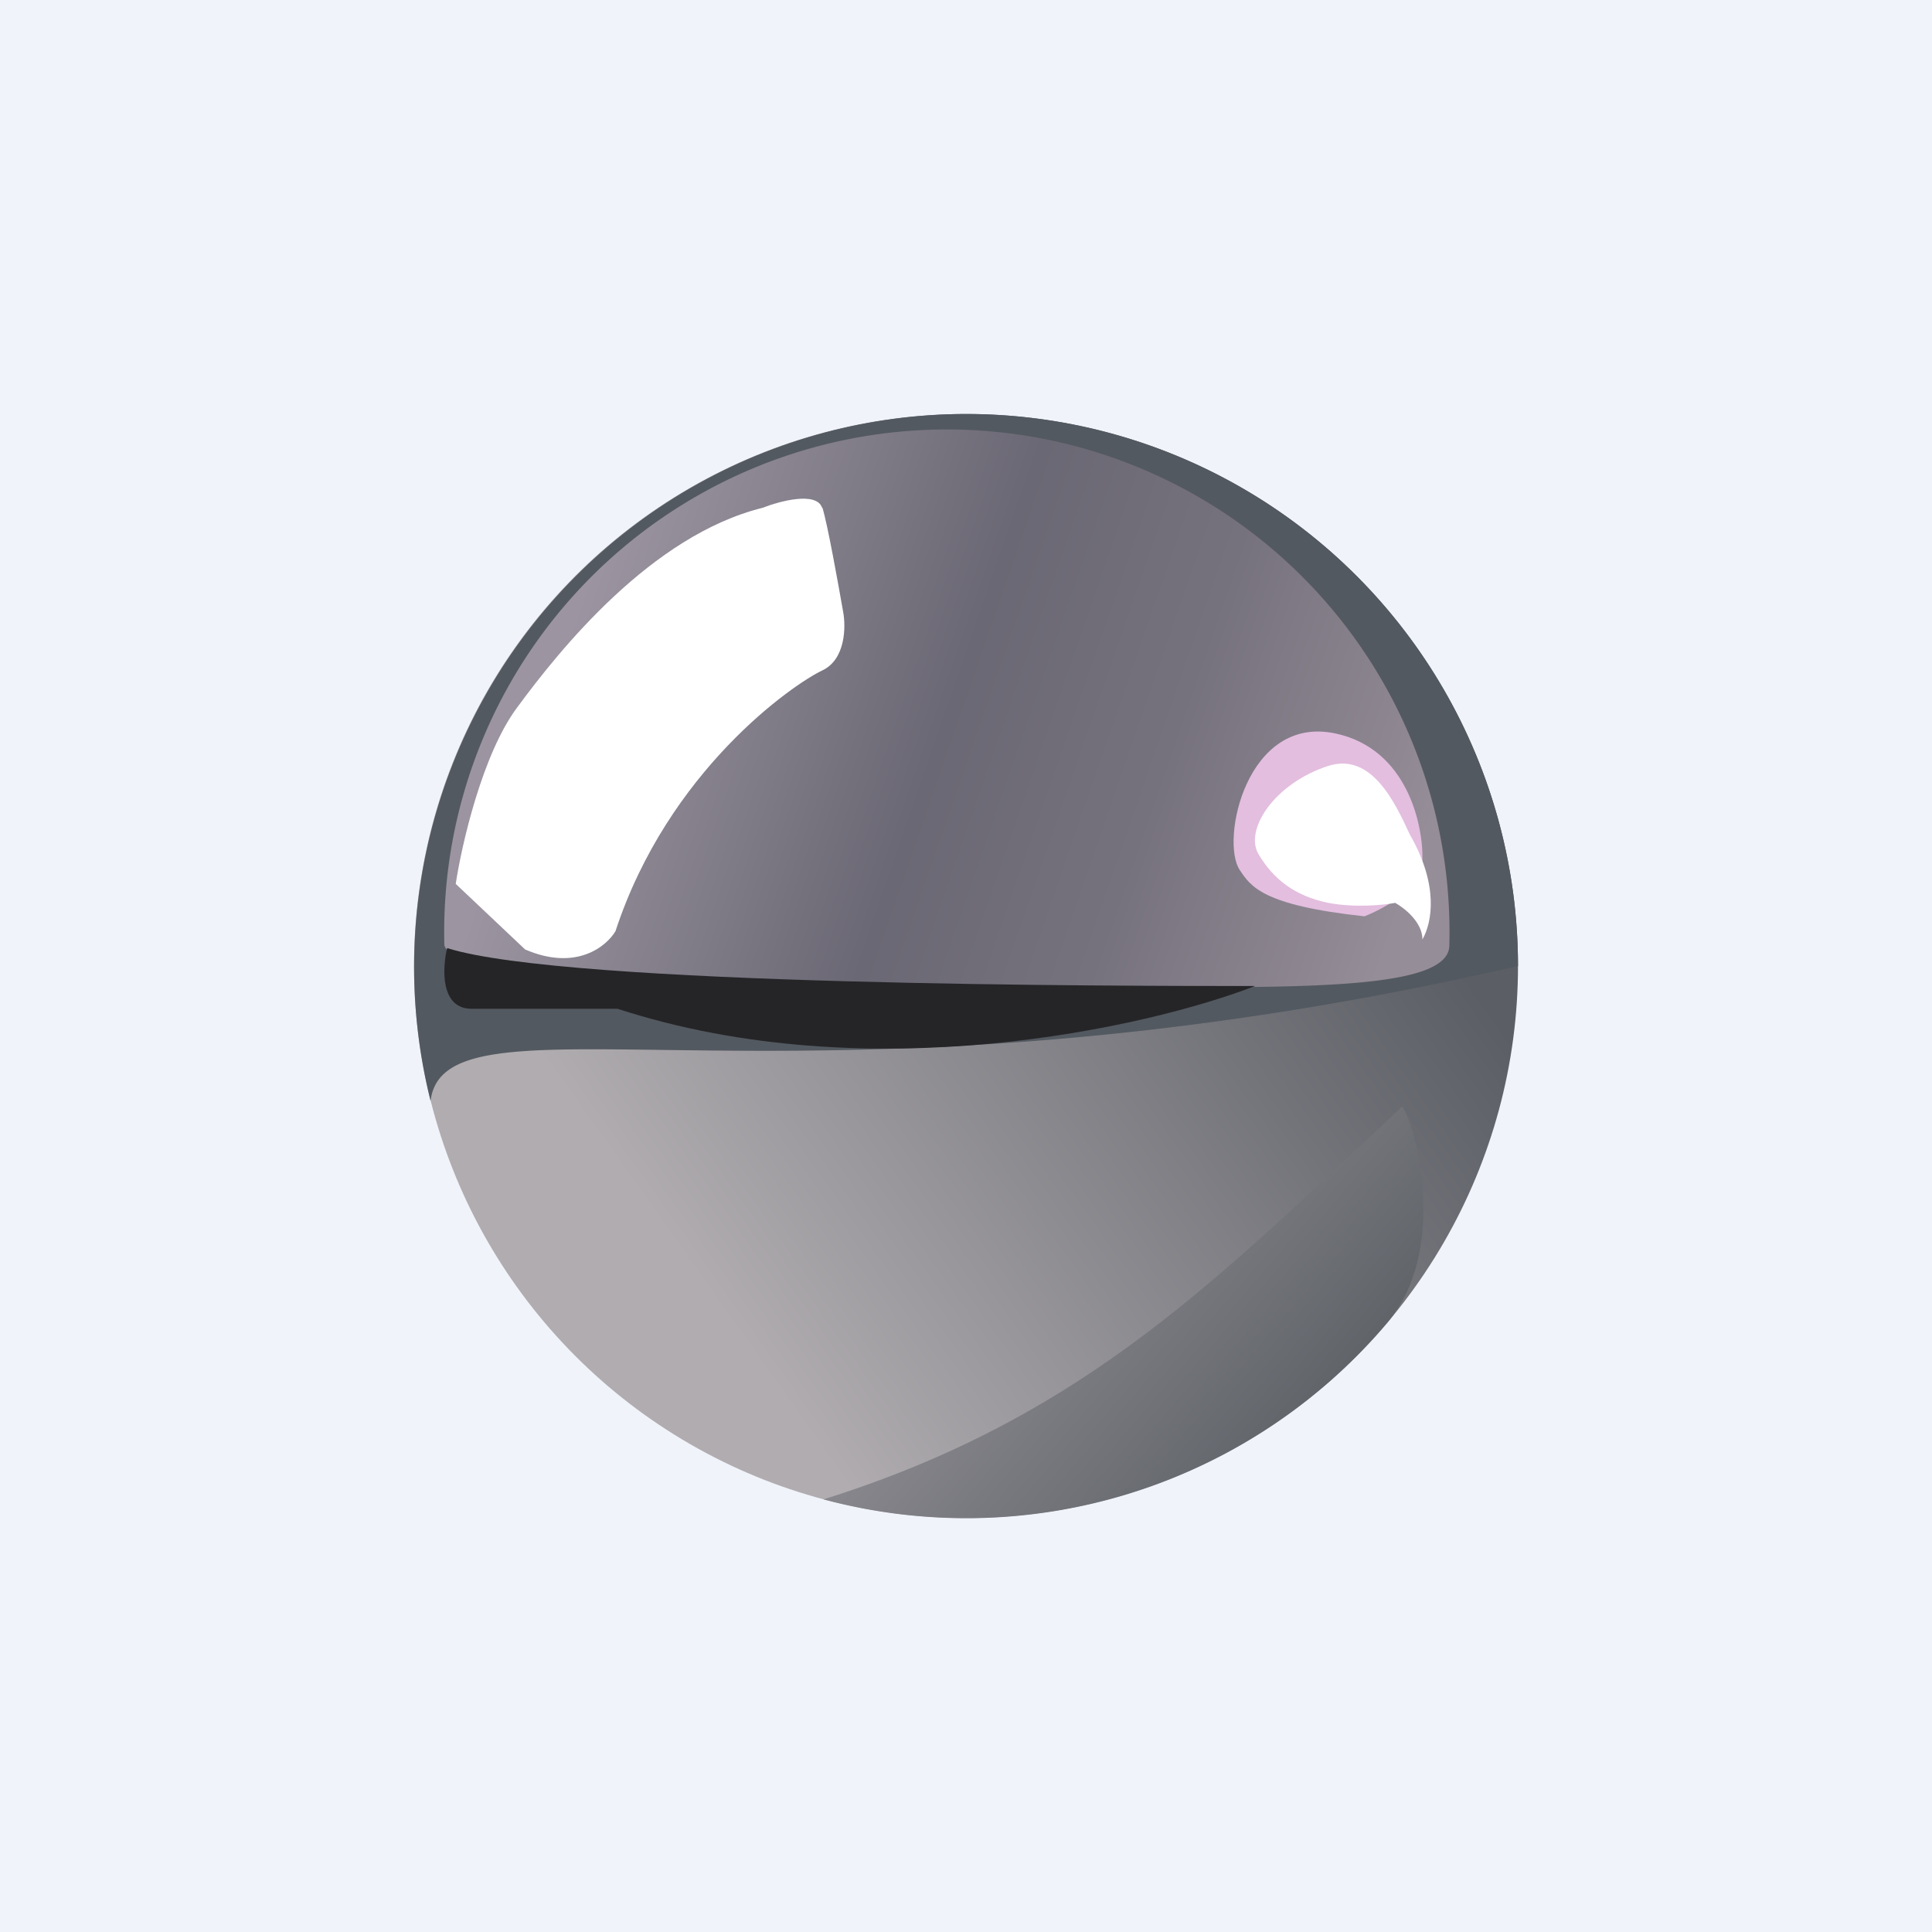
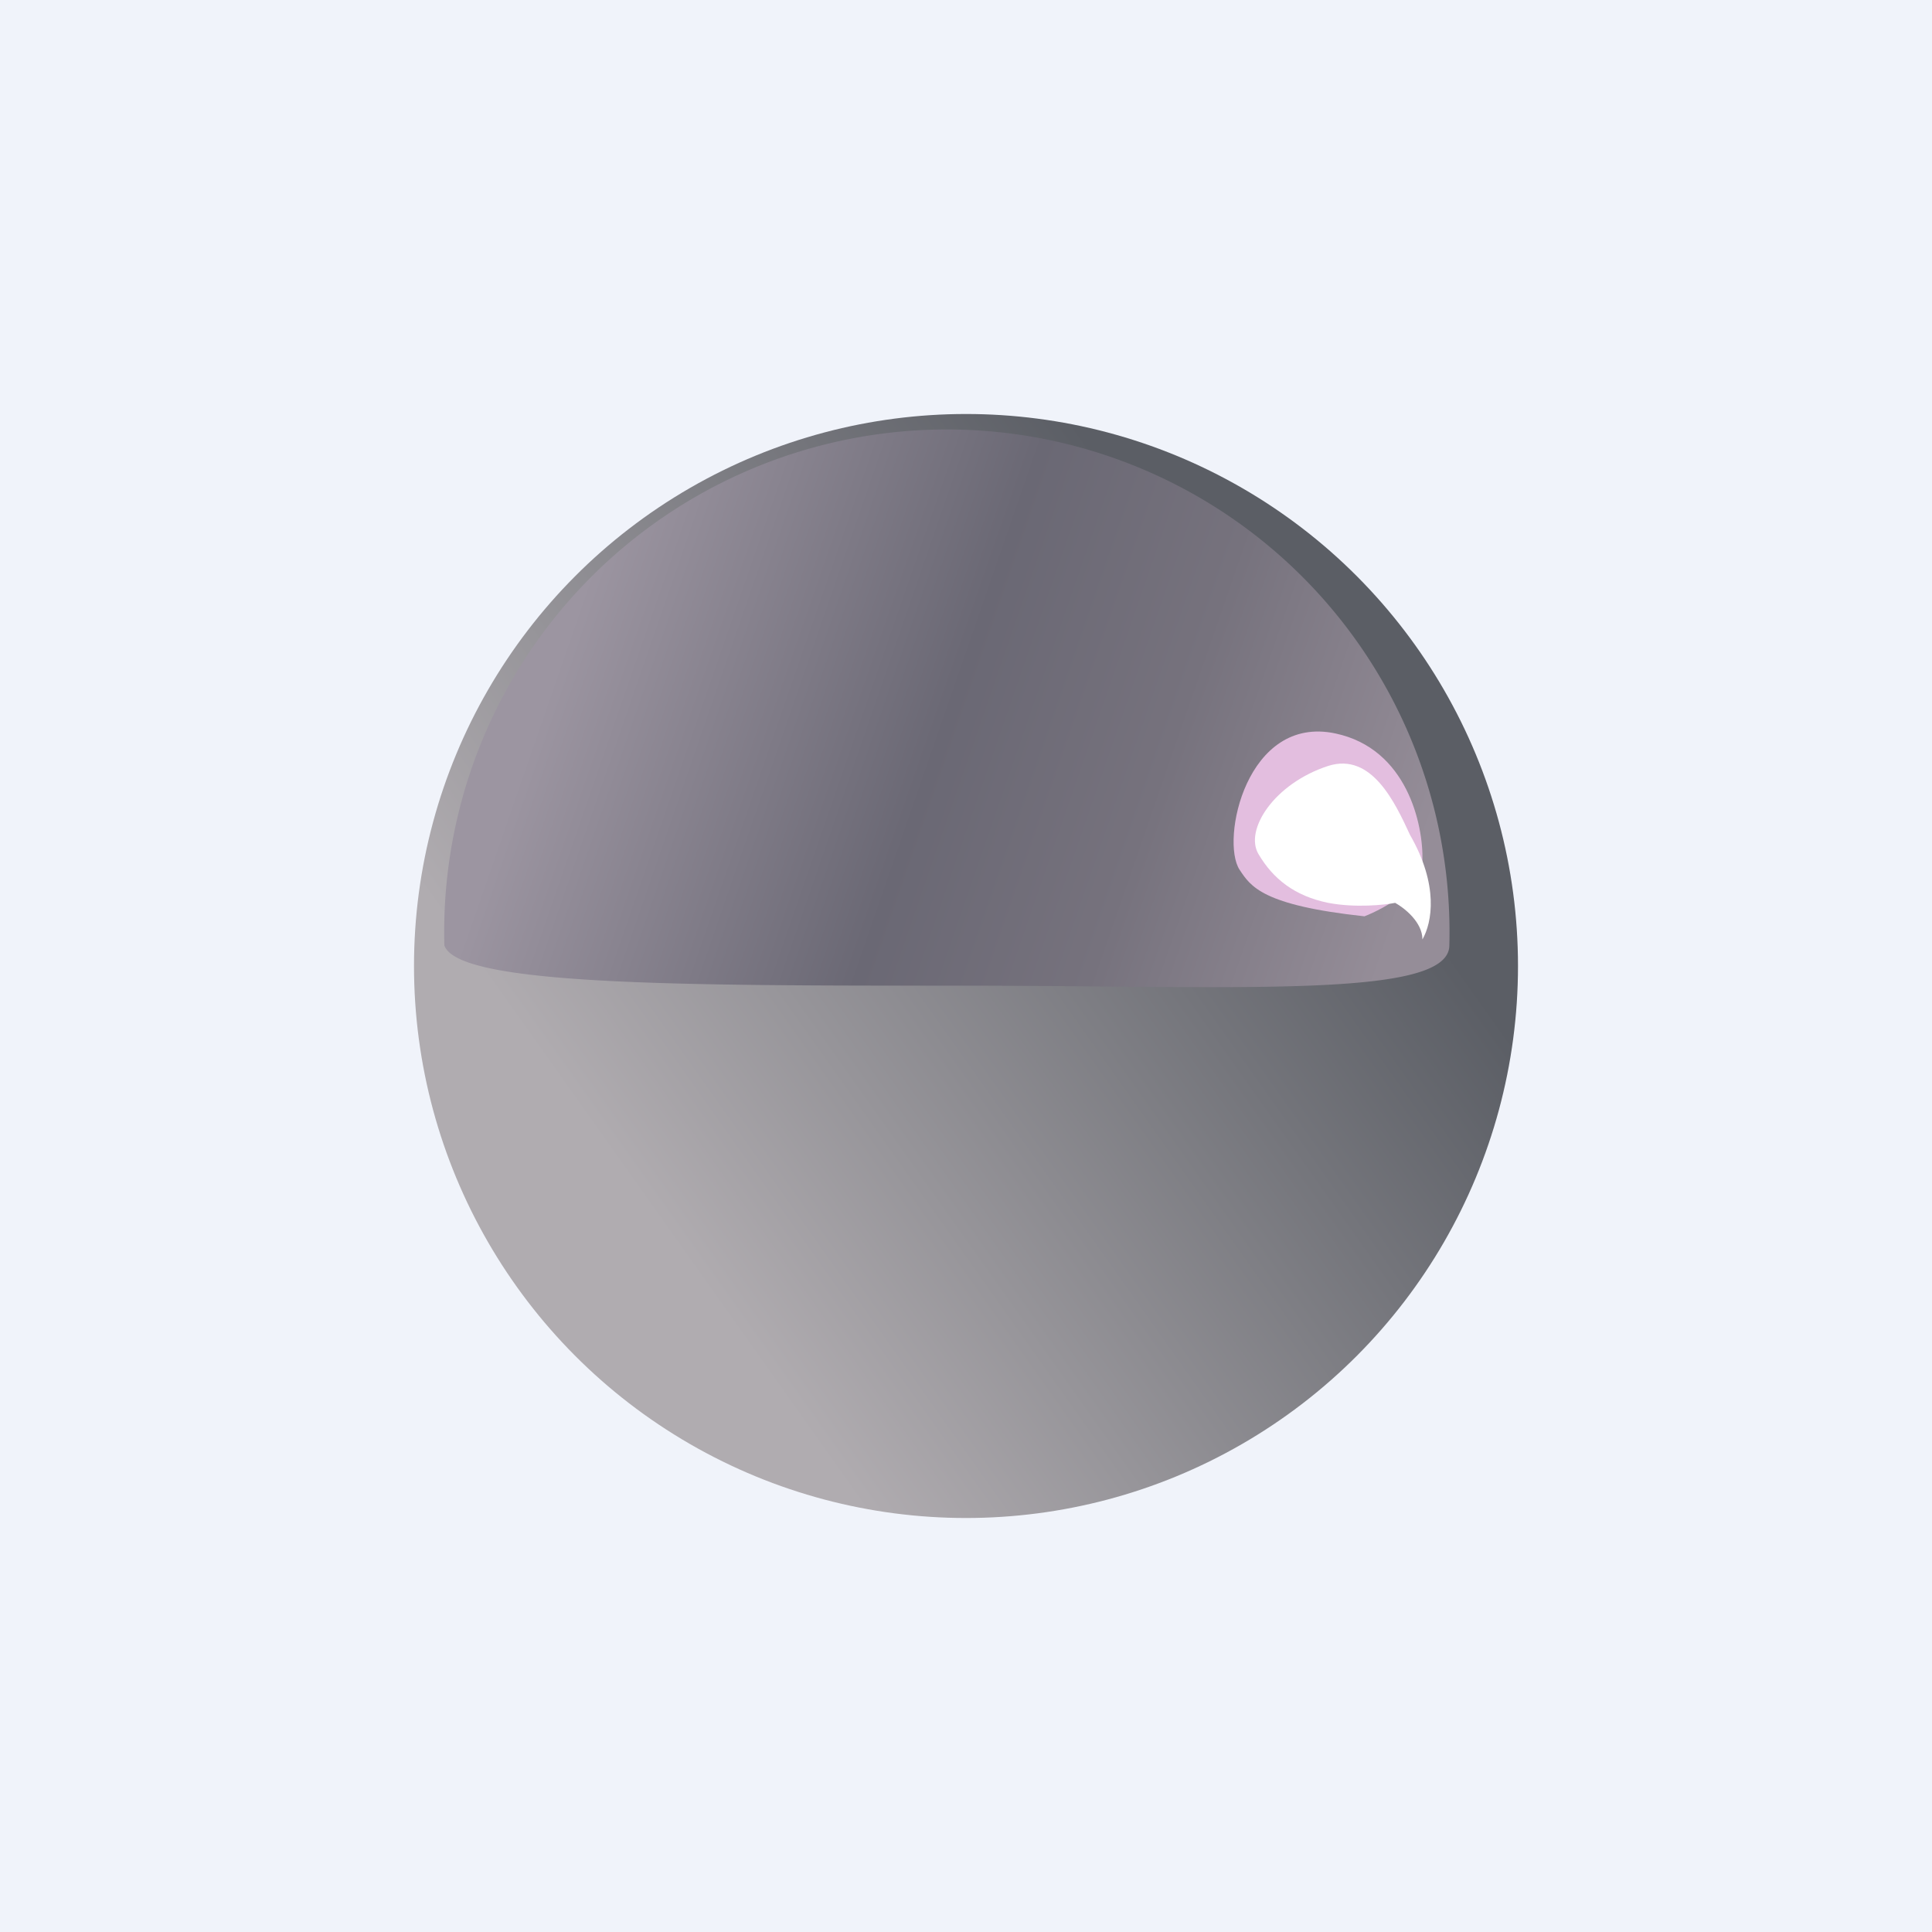
<svg xmlns="http://www.w3.org/2000/svg" width="56" height="56">
  <path fill="#F0F3FA" d="M0 0h56v56H0z" />
  <circle cx="28" cy="28" r="16" fill="url(#ah0nq41ni)" />
-   <path d="M44 28c-20.69 4.77-31.1.46-31.52 3.91A16.03 16.03 0 0128 12a16 16 0 0116 16z" fill="#535960" />
  <path d="M42.01 27.4c0 1.56-6.15 1.17-14.19 1.17s-14.56 0-14.94-1.17a14.57 14.57 0 1129.13 0z" fill="url(#bh0nq41ni)" />
-   <path d="M40.64 32.08c.34.38 1.4 4.1-.42 6.25a15.97 15.97 0 01-16.35 5.13c7.58-2.38 11.42-6.4 16.77-11.38z" fill="url(#ch0nq41ni)" />
-   <path d="M23.83 14.72c-.16-.48-1.22-.2-1.73 0-3.22.8-5.87 4.1-7.12 5.8-1 1.35-1.6 3.97-1.77 5.1l2.01 1.9c1.48.64 2.36-.09 2.62-.53 1.53-4.66 5.15-7.16 6-7.56.67-.32.68-1.26.6-1.69-.14-.8-.45-2.53-.6-3.02z" fill="#fff" />
  <path d="M38.71 21.26c2.07.44 2.55 2.64 2.52 3.69.07.73-1.09 1.38-1.68 1.61-2.97-.32-3.3-.87-3.62-1.35-.56-.85.2-4.5 2.78-3.95z" fill="#E3BEDF" />
  <path d="M40.87 24.2c.84 1.46.64 2.54.36 3.03 0-.5-.52-.91-.79-1.06-.31.06-1.15.15-1.94 0-.98-.2-1.6-.7-2.02-1.41-.42-.7.45-2.05 2.02-2.56 1.26-.4 1.94 1.07 2.37 2z" fill="#fff" />
-   <path d="M17.9 29.24c7.28 2.37 15.35.55 18.48-.66-3.86 0-19.96 0-23.42-1.1-.14.59-.2 1.76.71 1.76h4.23z" fill="#252528" />
  <defs>
    <linearGradient id="ah0nq41ni" x1="37.55" y1="21.28" x2="14.97" y2="37.29" gradientUnits="userSpaceOnUse">
      <stop stop-color="#5B5E65" />
      <stop offset=".84" stop-color="#B0ACB0" />
    </linearGradient>
    <linearGradient id="bh0nq41ni" x1="16.39" y1="18.6" x2="40.42" y2="26.92" gradientUnits="userSpaceOnUse">
      <stop stop-color="#9C95A1" />
      <stop offset=".44" stop-color="#6A6874" />
      <stop offset=".69" stop-color="#76727D" />
      <stop offset="1" stop-color="#958D98" />
    </linearGradient>
    <linearGradient id="ch0nq41ni" x1="30.12" y1="35.43" x2="39.04" y2="43.06" gradientUnits="userSpaceOnUse">
      <stop stop-color="#8A898F" />
      <stop offset="1" stop-color="#575C61" />
    </linearGradient>
  </defs>
</svg>